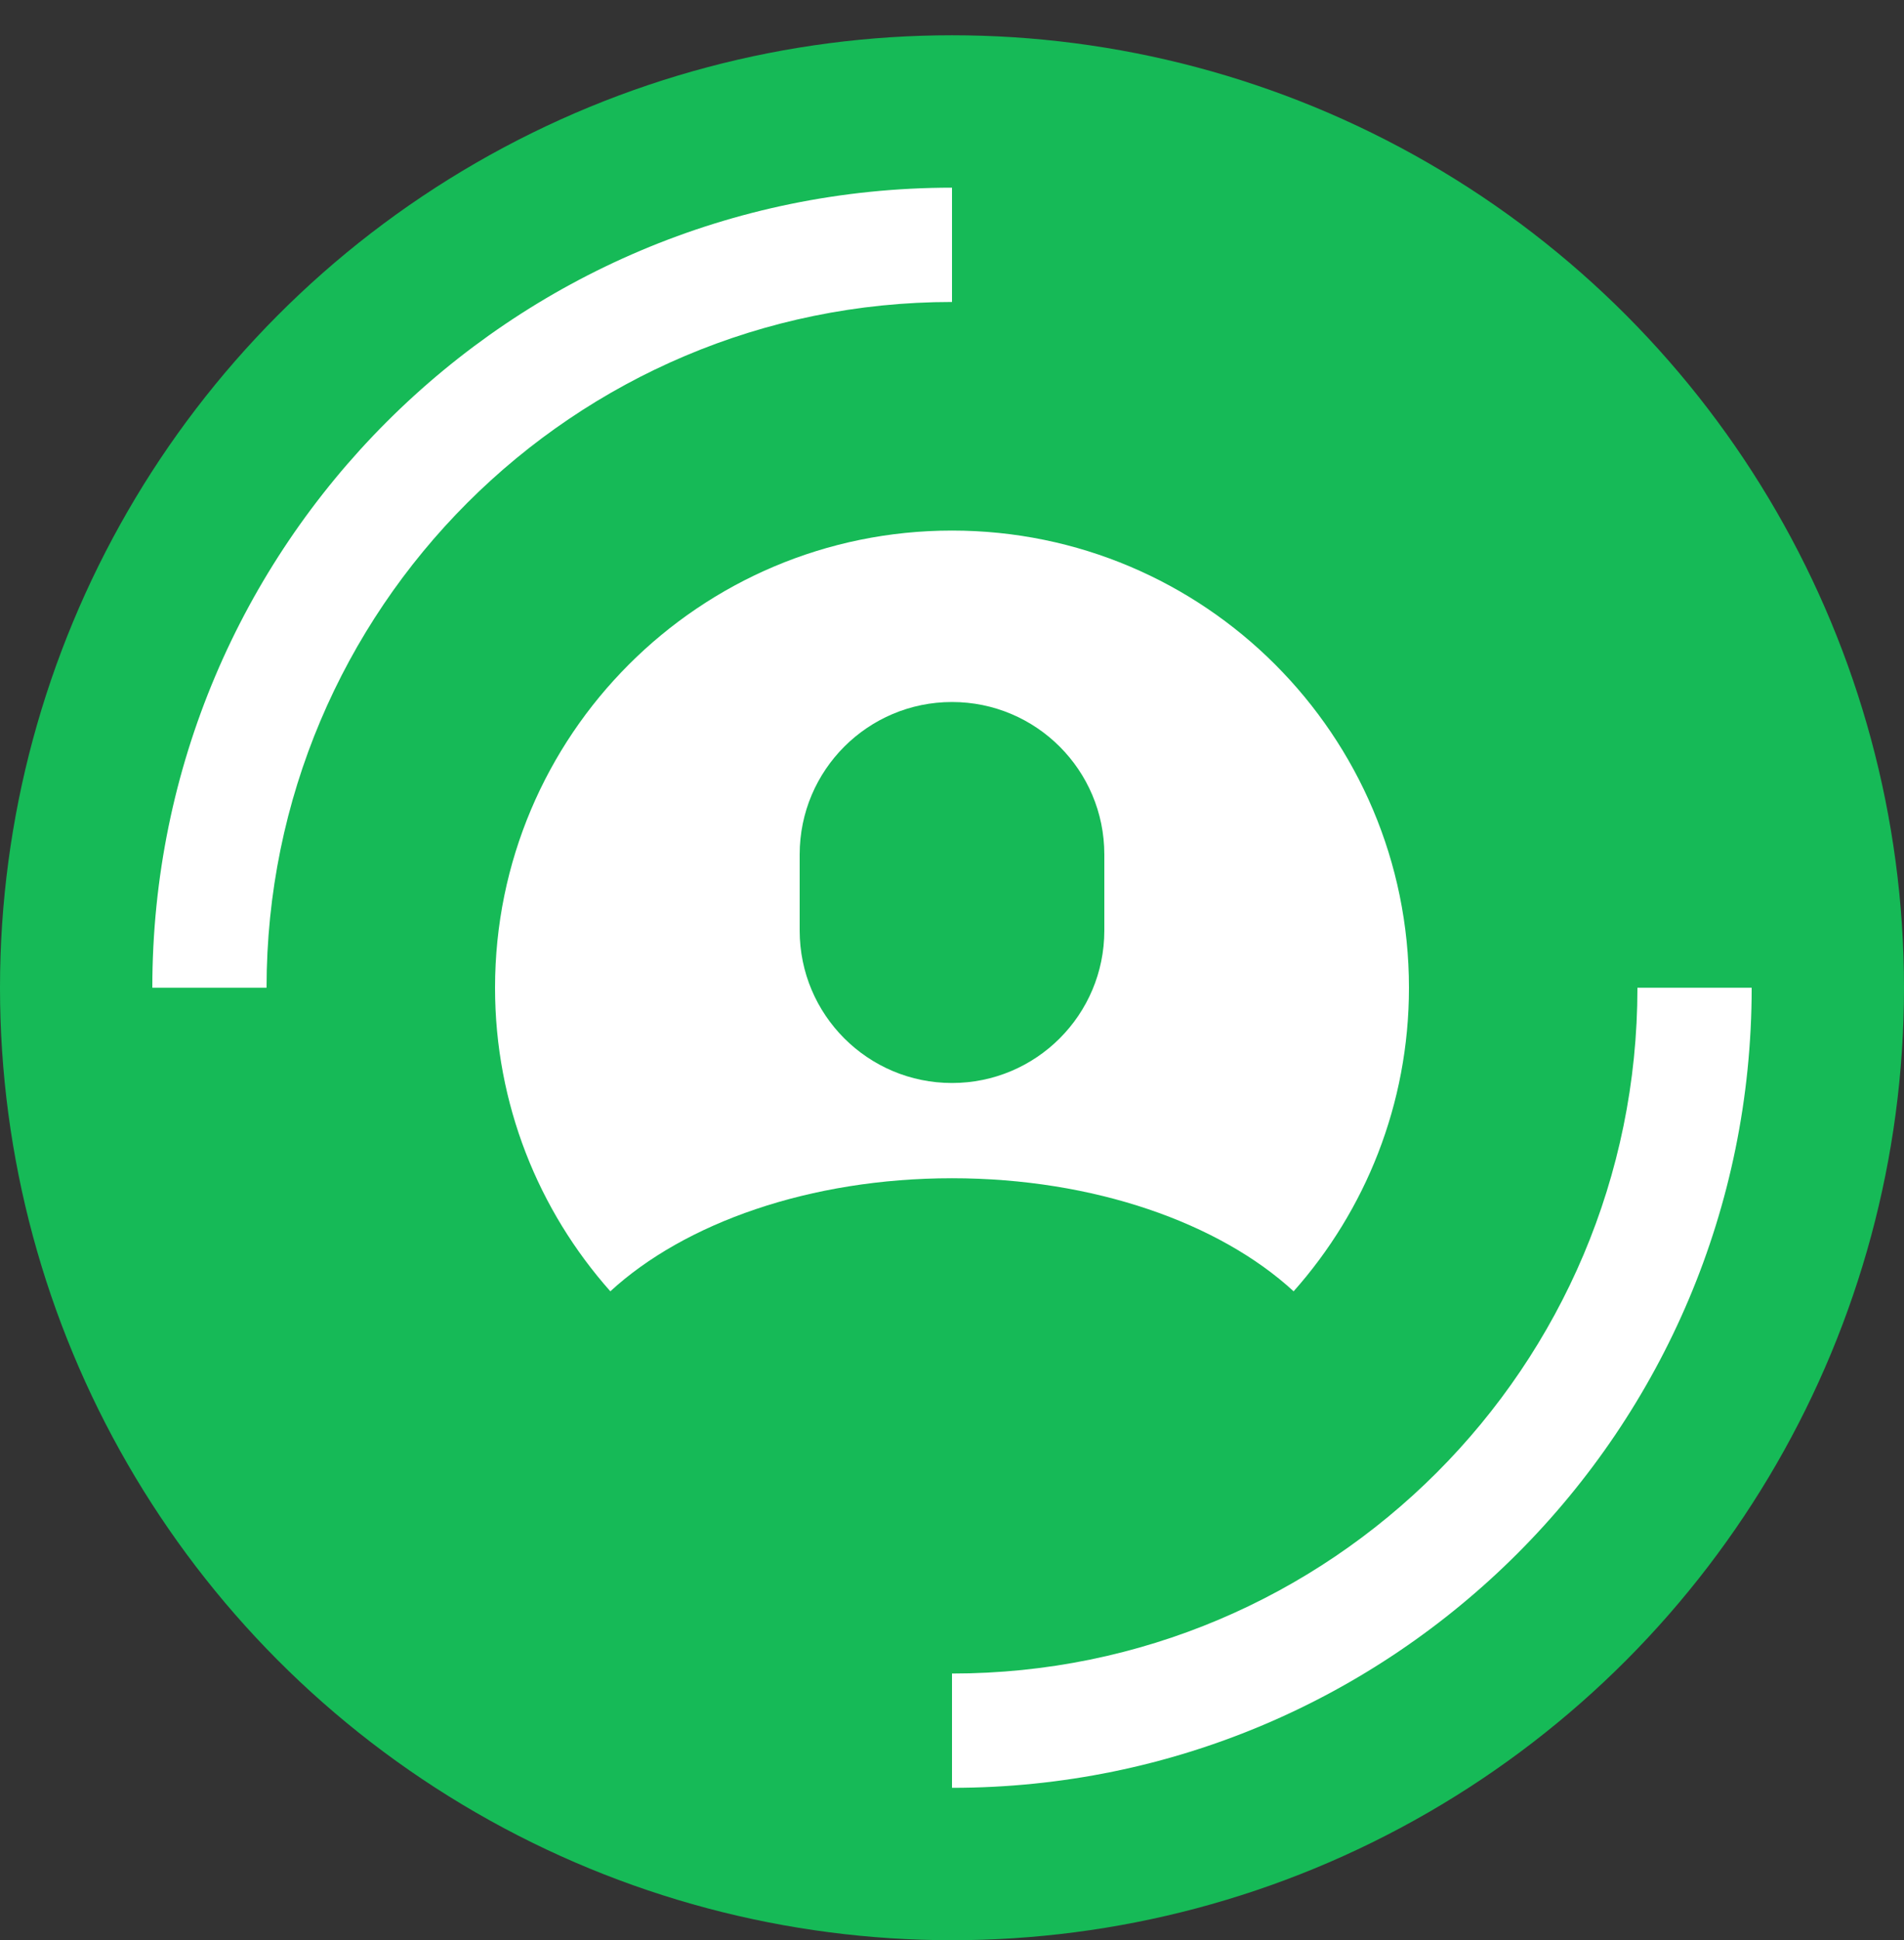
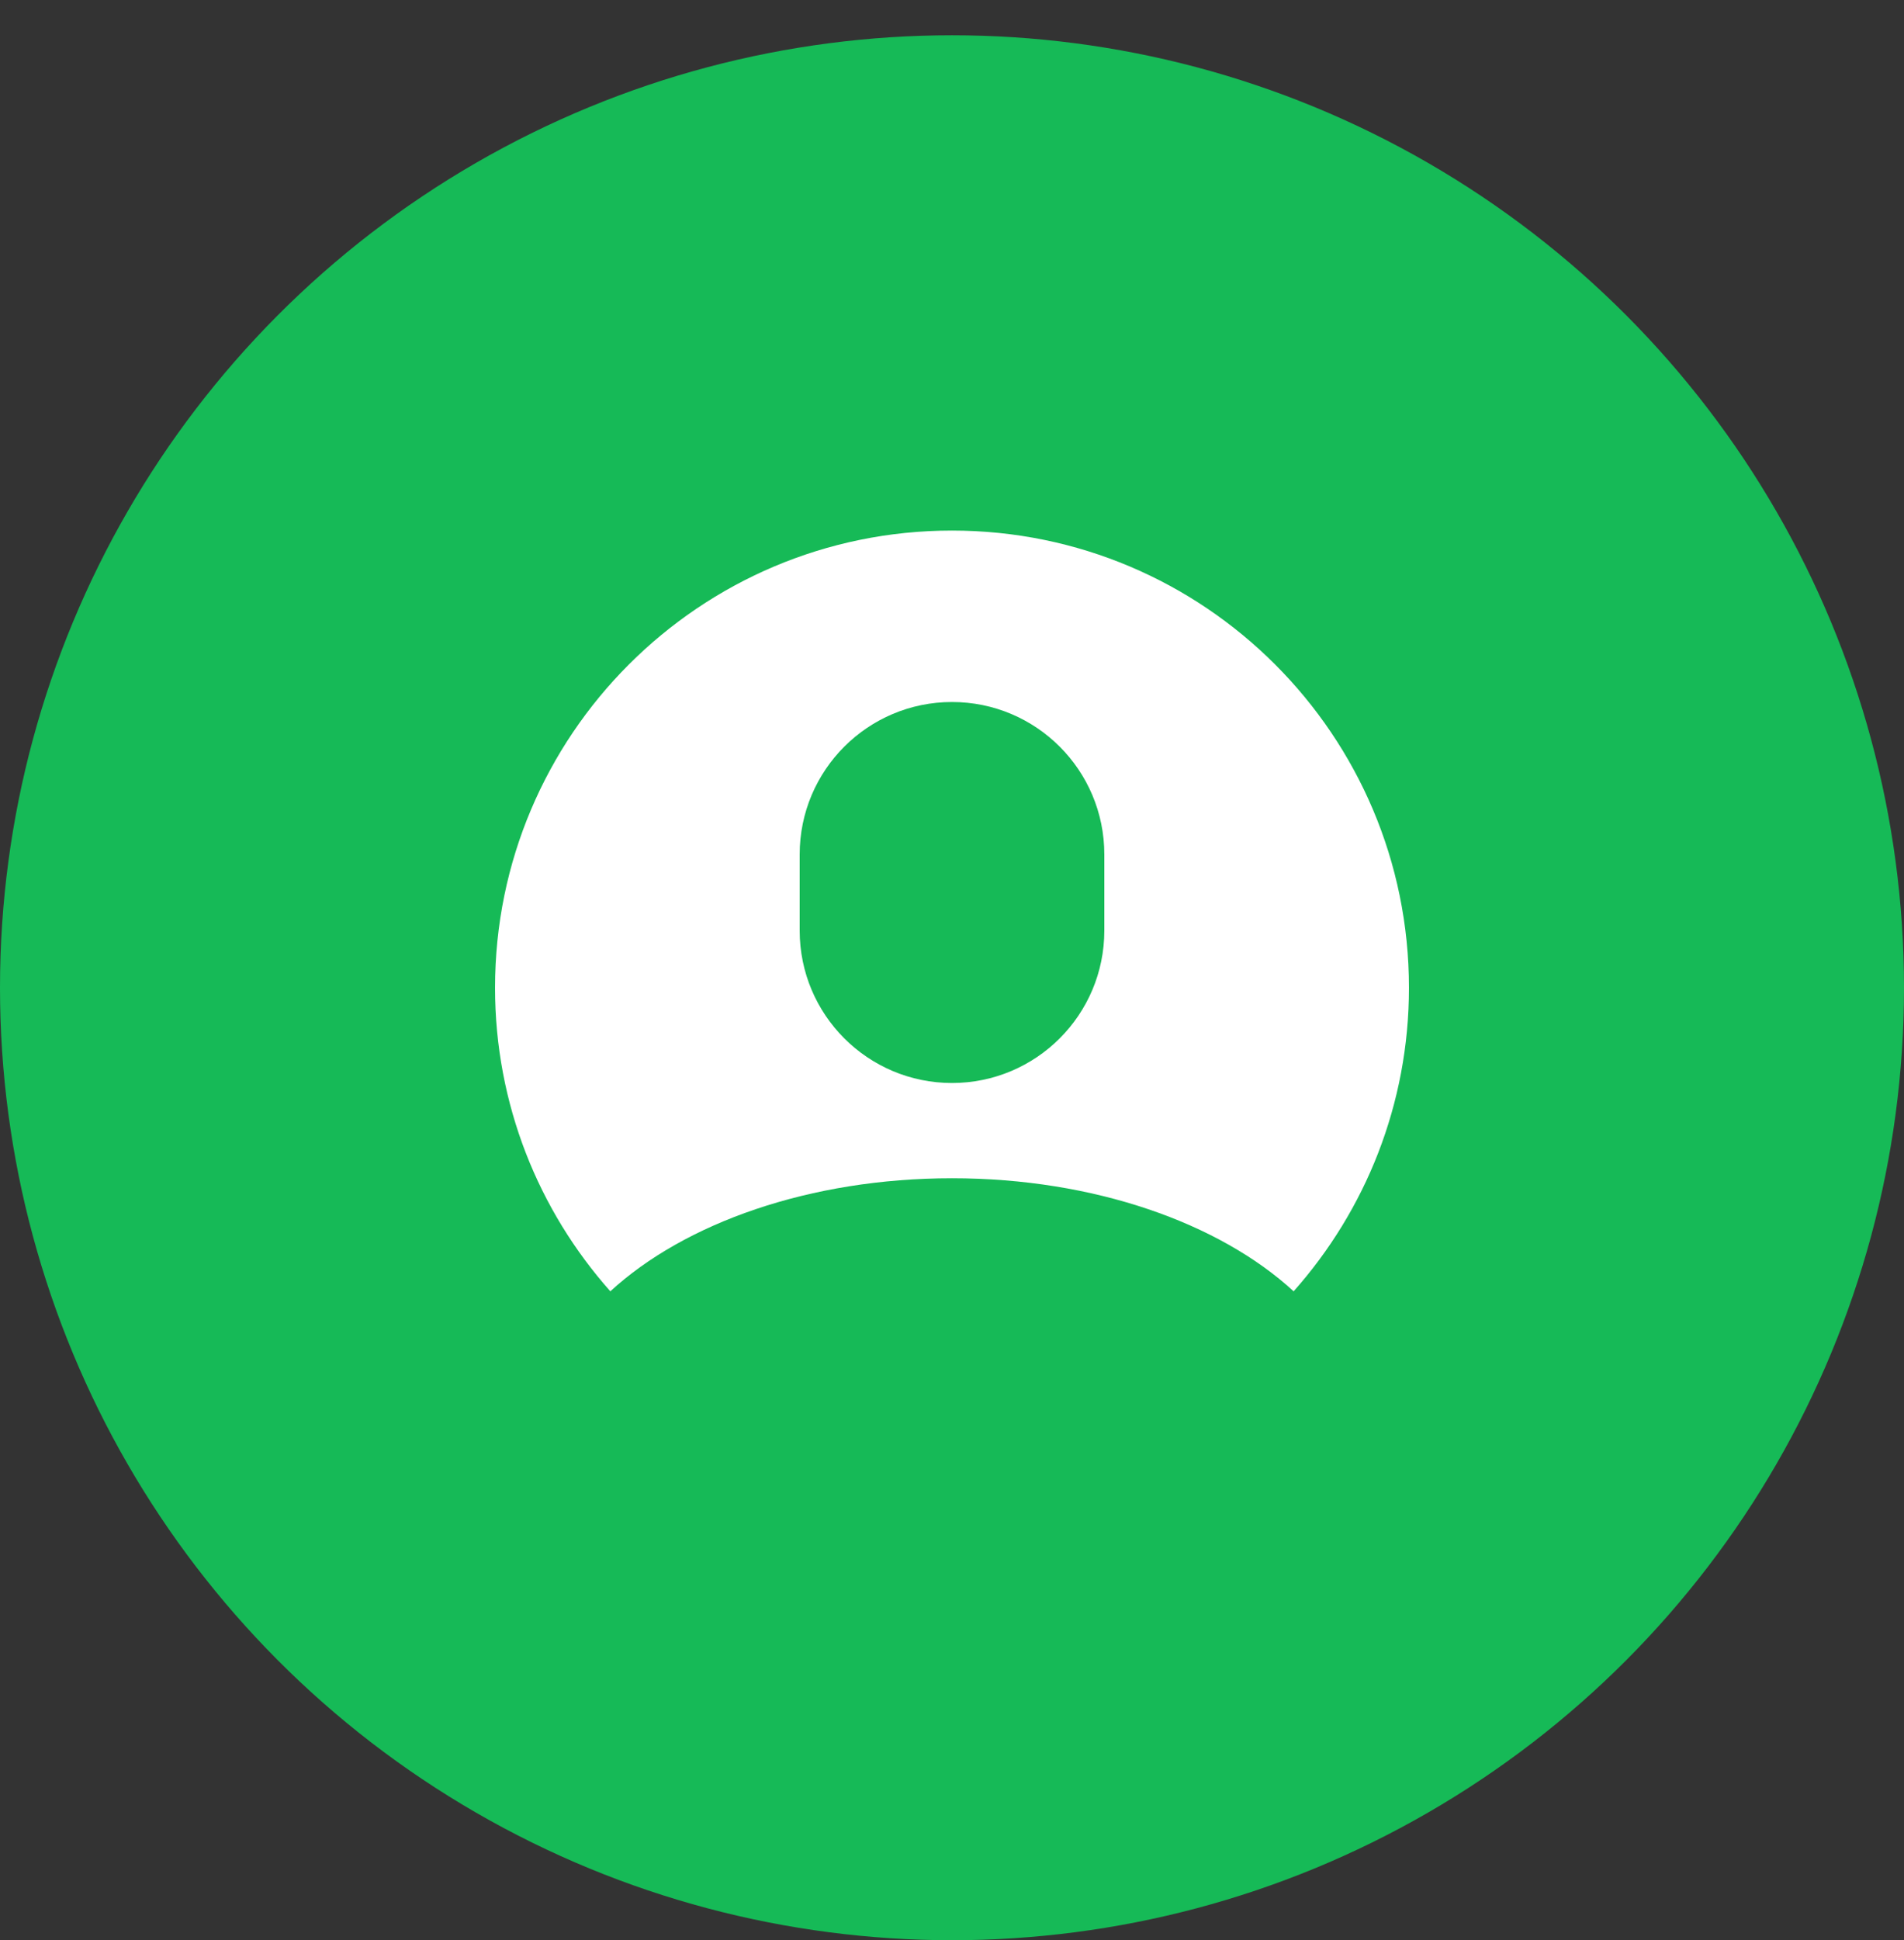
<svg xmlns="http://www.w3.org/2000/svg" width="54" height="55" viewBox="0 0 54 55" fill="none">
  <rect x="0" y="0" width="54" height="55" fill="#333333" stroke="none" />
  <circle cx="27" cy="28" r="27" fill="#16BA57" />
-   <path d="M49.68 28C49.68 40.526 39.526 50.68 27 50.68V47.44C37.736 47.44 46.44 38.737 46.44 28H49.68ZM27 8.56C16.263 8.56 7.56 17.264 7.56 28H4.32C4.32 15.475 14.474 5.32 27 5.32V8.56Z" fill="white" />
  <path d="M27 15.04C34.157 15.04 39.96 20.843 39.96 28C39.96 31.303 38.723 34.316 36.689 36.605C34.586 34.672 31.031 33.4 27 33.4C22.969 33.4 19.414 34.671 17.31 36.605C15.276 34.316 14.04 31.303 14.04 28C14.04 20.843 19.842 15.04 27 15.04ZM27 19.9C24.614 19.9 22.68 21.834 22.68 24.22V26.38C22.68 28.766 24.614 30.7 27 30.7C29.386 30.7 31.32 28.766 31.32 26.38V24.22C31.32 21.834 29.386 19.9 27 19.9Z" fill="white" />
</svg>